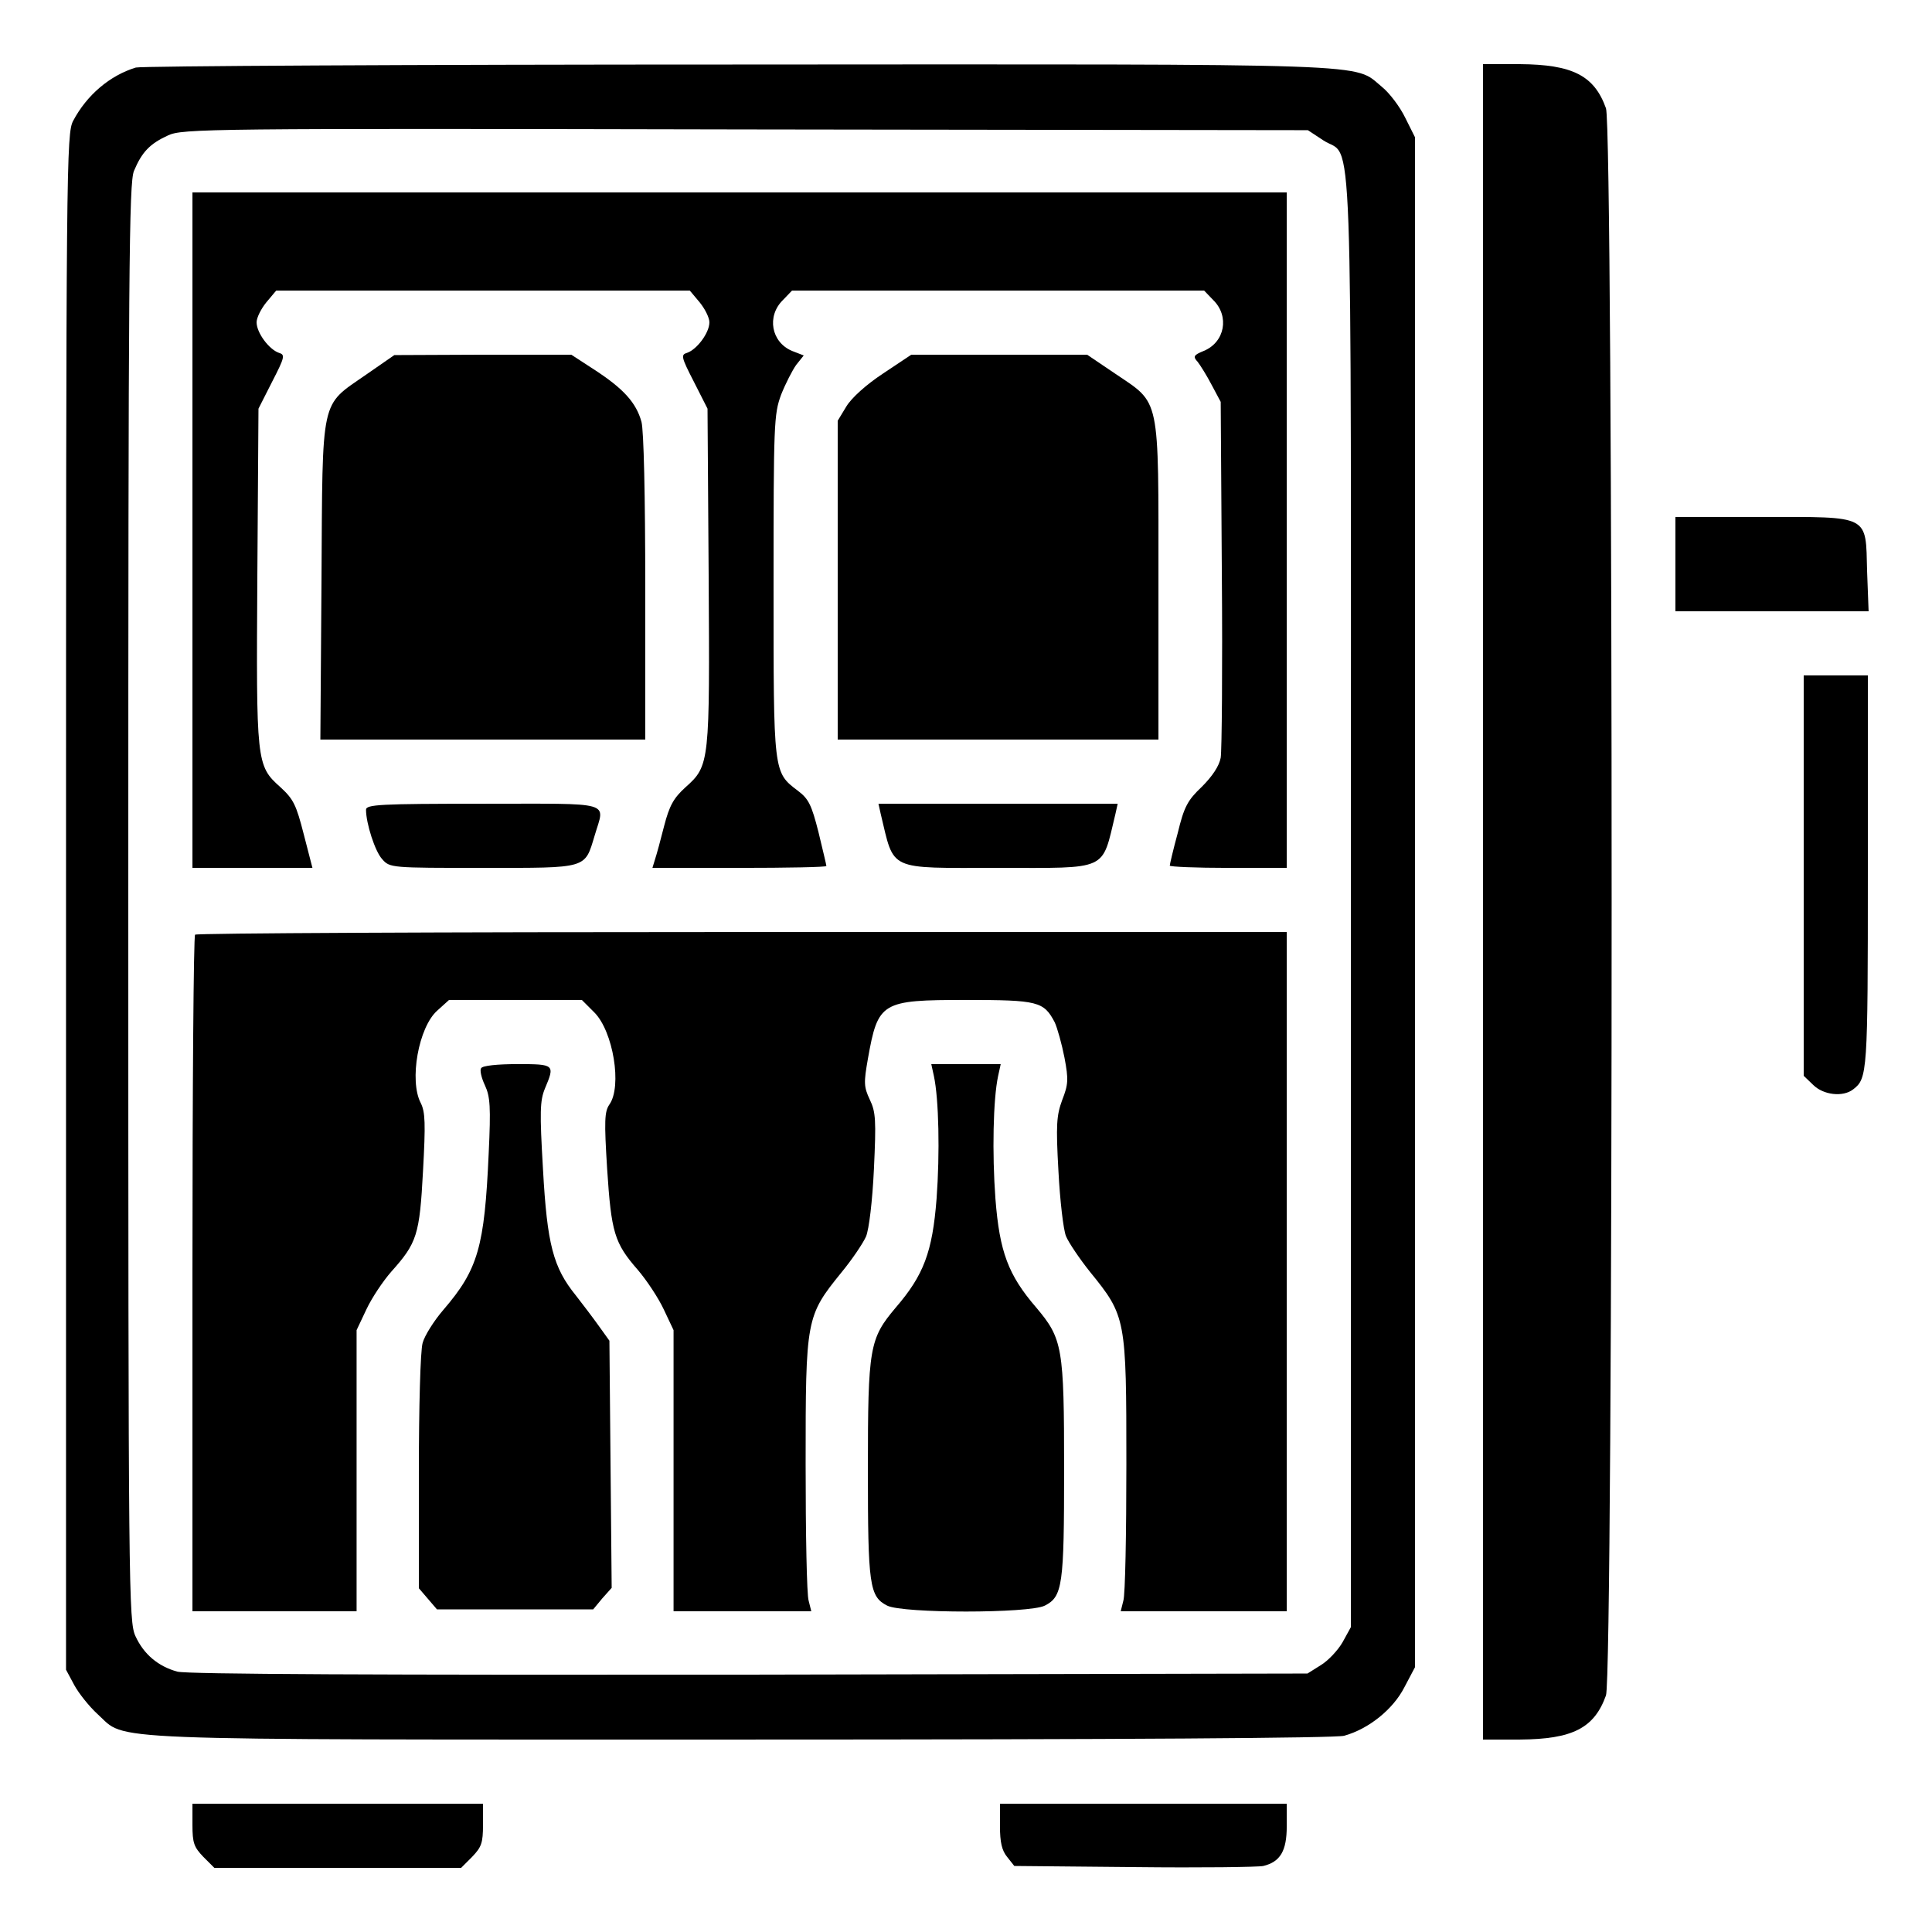
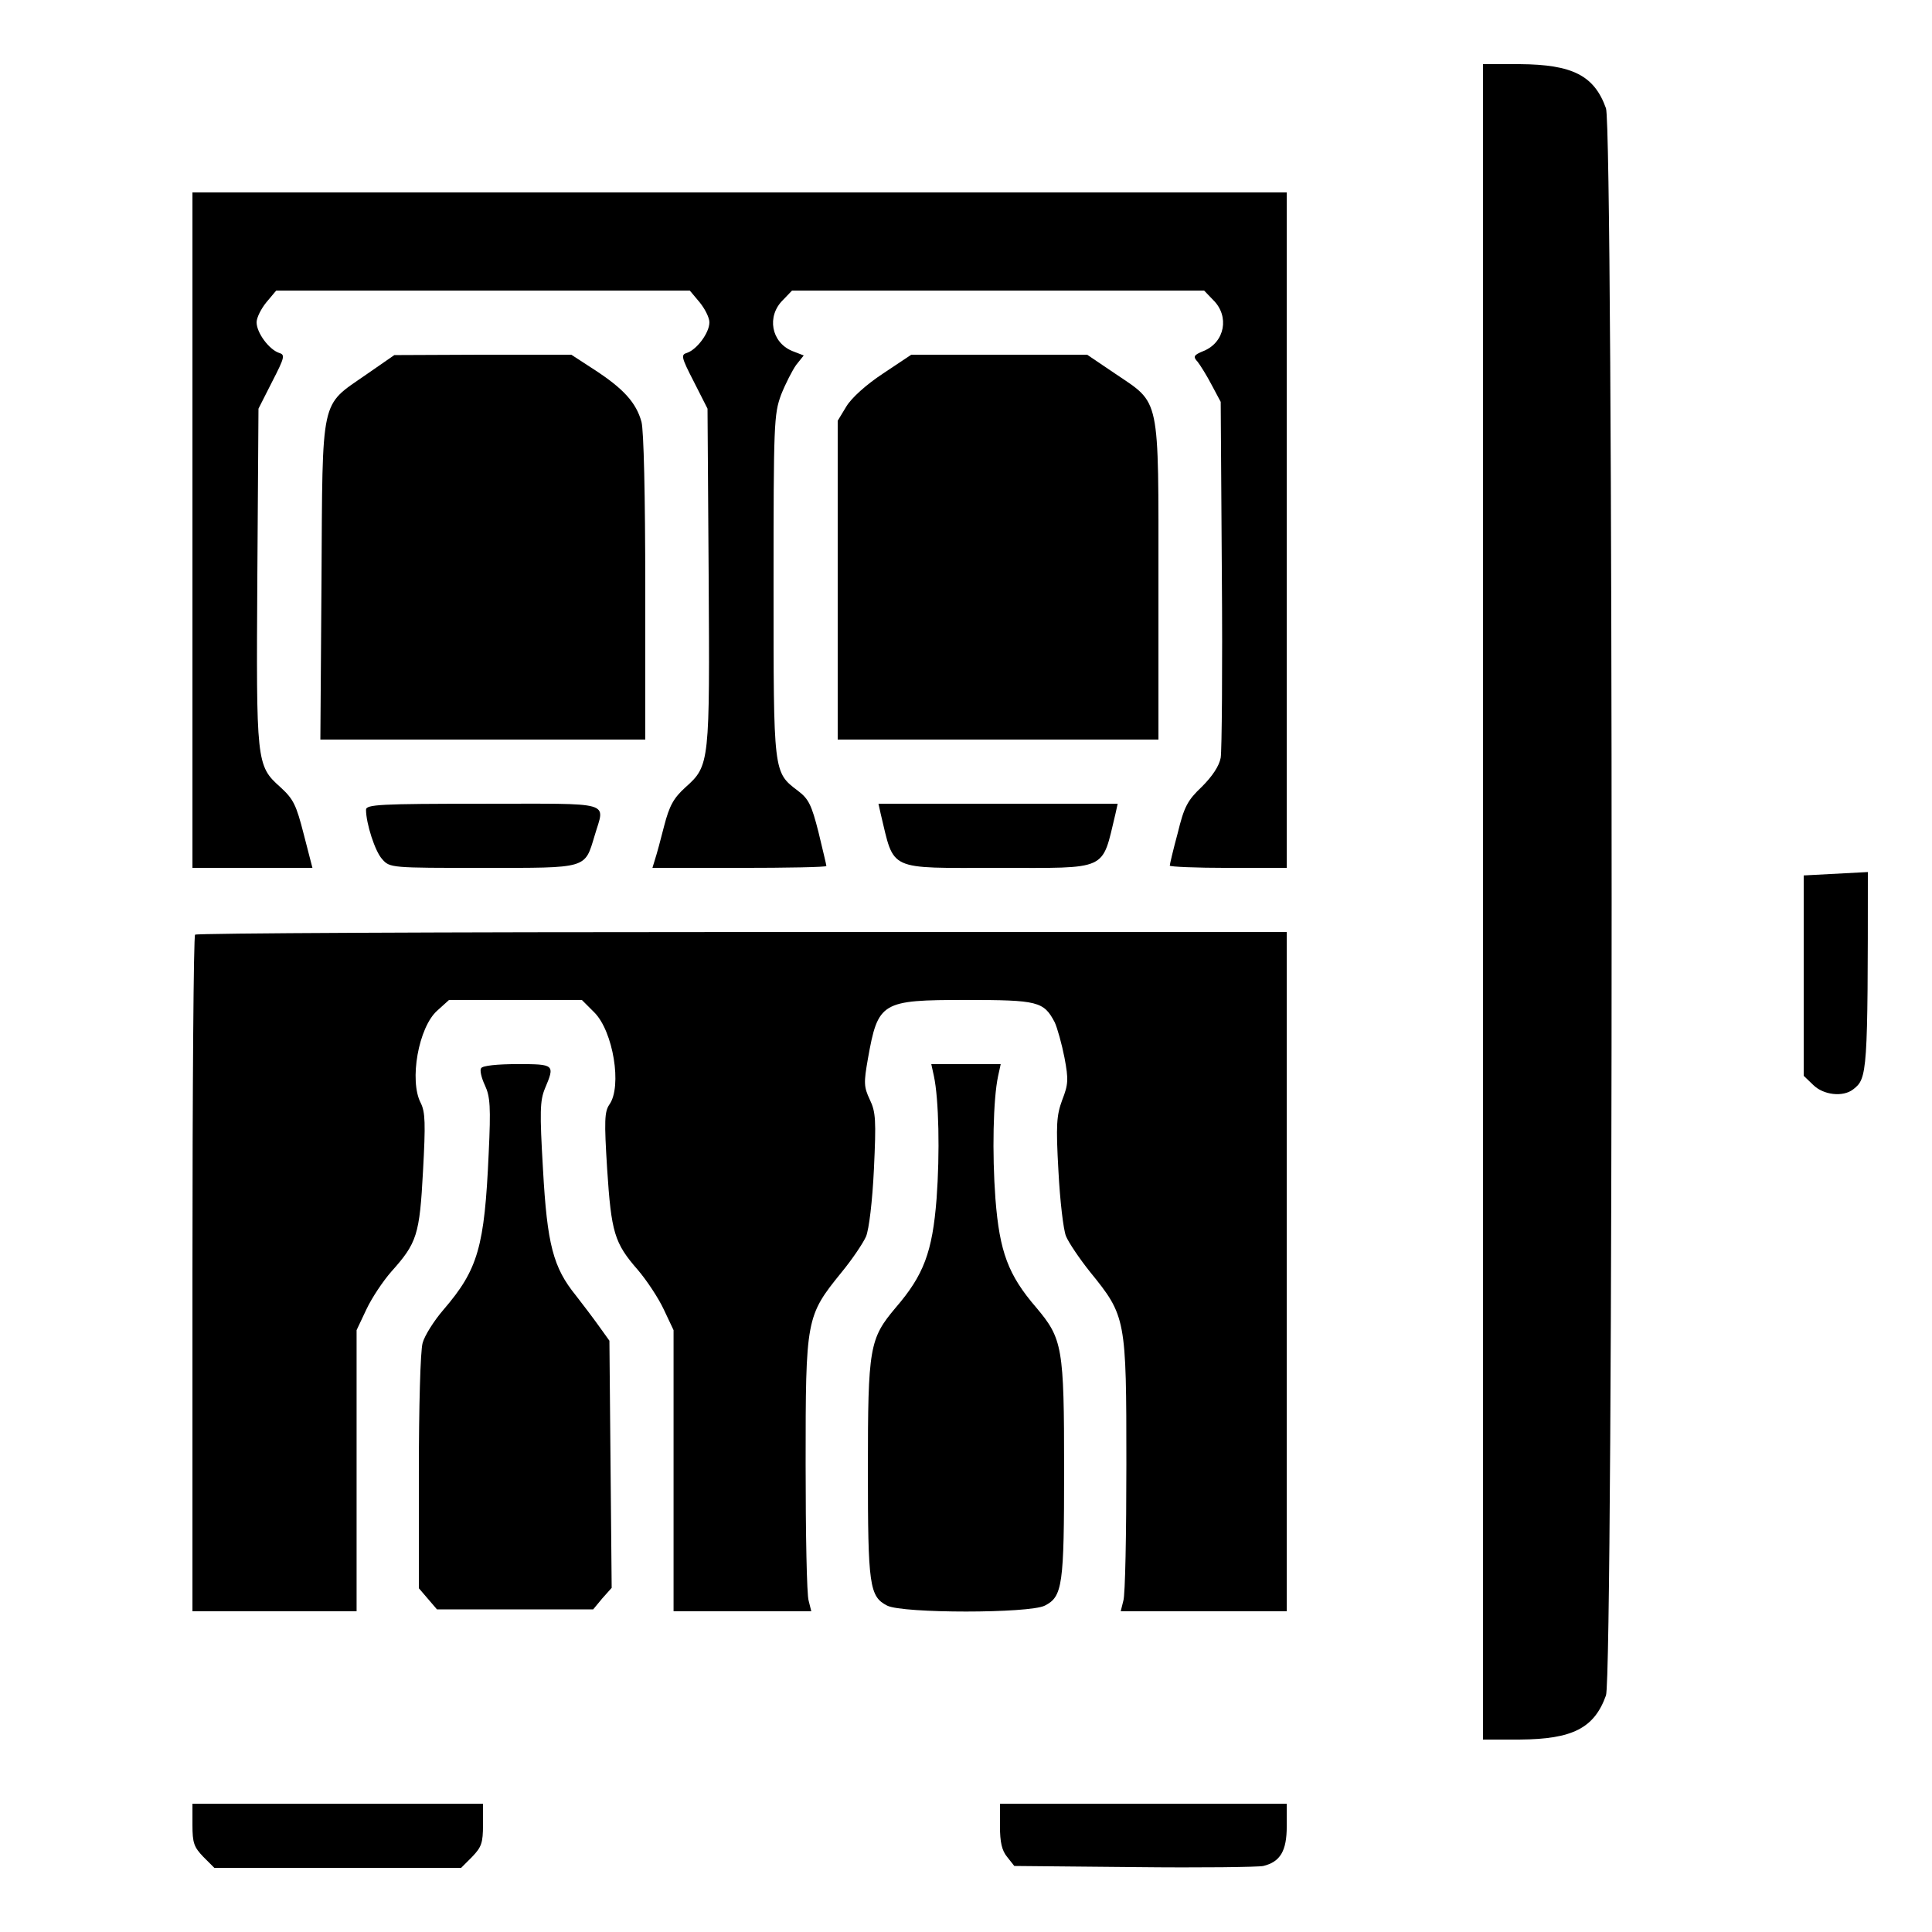
<svg xmlns="http://www.w3.org/2000/svg" version="1.0" width="512pt" height="512pt" viewBox="0 0 512 512" preserveAspectRatio="xMidYMid meet">
  <g transform="translate(0,512) scale(0.1,-0.1)" fill="#000000" stroke="none">
-     <path d="M360 4941 c-69 -21 -130 -73 -166 -141 -18 -34 -19 -104 -19 -2070 l0 -2035 22 -41 c12 -22 40 -57 62 -77 79 -71 -31 -67 1705 -67 1032 0 1573 4 1598 10 65 18 130 70 160 129 l28 53 0 2027 0 2027 -26 52 c-14 29 -42 66 -62 82 -77 63 18 60 -1706 59 -864 0 -1582 -4 -1596 -8z m3147 -193 c80 -53 73 135 73 -2018 l0 -1922 -22 -40 c-12 -21 -38 -49 -58 -61 l-35 -22 -1478 -3 c-979 -1 -1492 1 -1517 8 -51 14 -89 46 -111 94 -18 39 -19 113 -19 1944 0 1690 2 1907 15 1939 21 50 42 72 90 94 38 18 101 19 1531 16 l1490 -2 41 -27z" />
    <path d="M510 3715 l0 -895 159 0 159 0 -23 89 c-20 78 -27 93 -62 125 -64 57 -64 65 -61 562 l3 441 36 71 c34 66 35 72 18 77 -26 9 -59 53 -59 81 0 12 12 36 26 53 l26 31 548 0 548 0 26 -31 c14 -17 26 -41 26 -53 0 -28 -33 -72 -59 -81 -17 -5 -16 -11 18 -77 l36 -71 3 -441 c3 -497 3 -505 -61 -562 -32 -29 -43 -49 -57 -103 -9 -36 -20 -76 -24 -88 l-7 -23 230 0 c127 0 231 2 231 5 0 3 -10 44 -21 90 -18 71 -26 88 -54 109 -66 50 -65 45 -65 545 0 429 1 453 20 505 12 30 30 65 40 79 l20 25 -31 12 c-55 23 -68 92 -24 135 l24 25 546 0 546 0 24 -25 c44 -43 31 -112 -25 -135 -27 -11 -29 -15 -16 -29 7 -9 24 -36 37 -61 l24 -45 3 -455 c2 -250 0 -470 -3 -488 -4 -22 -22 -49 -50 -77 -38 -36 -47 -53 -64 -123 -12 -44 -21 -83 -21 -86 0 -3 70 -6 155 -6 l155 0 0 895 0 895 -1450 0 -1450 0 0 -895z" />
    <path d="M970 4127 c-122 -85 -115 -52 -118 -544 l-3 -423 431 0 430 0 0 403 c0 246 -4 416 -10 439 -14 51 -48 88 -123 137 l-63 41 -235 0 -234 -1 -75 -52z" />
    <path d="M2340 4130 c-44 -29 -83 -64 -97 -87 l-23 -38 0 -422 0 -423 425 0 425 0 0 420 c0 497 6 468 -115 550 l-74 50 -233 0 -233 0 -75 -50z" />
    <path d="M970 2974 c0 -36 24 -111 43 -131 20 -23 24 -23 267 -23 280 0 269 -3 296 86 27 92 55 84 -296 84 -274 0 -310 -2 -310 -16z" />
    <path d="M2334 2963 c37 -153 15 -143 311 -143 296 0 274 -10 311 143 l6 27 -317 0 -317 0 6 -27z" />
    <path d="M517 2643 c-4 -3 -7 -408 -7 -900 l0 -893 218 0 217 0 0 373 0 372 26 55 c14 30 44 75 66 100 68 76 75 97 84 266 7 127 6 157 -6 181 -31 59 -6 201 44 245 l31 28 176 0 176 0 33 -33 c50 -50 74 -196 40 -244 -13 -19 -14 -43 -6 -171 11 -168 19 -196 81 -267 24 -28 55 -75 69 -105 l26 -55 0 -372 0 -373 183 0 182 0 -7 28 c-5 15 -8 178 -8 362 0 386 1 392 95 508 28 34 57 77 65 95 8 19 17 94 21 179 6 129 5 151 -11 184 -16 34 -16 45 -5 108 27 151 35 156 260 156 191 0 206 -4 235 -59 7 -15 19 -58 26 -94 11 -58 10 -71 -6 -112 -15 -41 -17 -65 -10 -189 4 -77 13 -155 20 -172 7 -17 36 -60 64 -95 95 -117 96 -123 96 -509 0 -184 -3 -347 -8 -362 l-7 -28 220 0 220 0 0 900 0 900 -1443 0 c-794 0 -1447 -3 -1450 -7z" />
    <path d="M1275 2289 c-4 -5 1 -26 10 -45 14 -30 16 -57 10 -182 -11 -246 -28 -306 -119 -412 -26 -30 -51 -70 -56 -89 -6 -20 -10 -172 -10 -343 l0 -307 24 -28 24 -28 207 0 207 0 24 29 25 28 -3 327 -3 328 -28 39 c-15 21 -43 58 -61 81 -60 74 -76 135 -87 334 -9 153 -8 182 5 214 27 64 26 65 -73 65 -52 0 -93 -4 -96 -11z" />
    <path d="M2475 2268 c13 -61 16 -204 7 -325 -11 -141 -34 -202 -108 -288 -70 -83 -74 -105 -74 -430 0 -306 4 -336 51 -360 41 -21 377 -21 418 0 47 24 51 54 51 360 0 325 -4 347 -74 430 -74 86 -97 147 -108 288 -9 121 -6 264 7 325 l7 32 -92 0 -92 0 7 -32z" />
    <path d="M3930 2730 l0 -2220 98 0 c139 1 197 30 228 117 20 57 20 4149 0 4206 -31 87 -89 116 -228 117 l-98 0 0 -2220z" />
-     <path d="M4440 3625 l0 -125 256 0 256 0 -4 106 c-4 151 10 144 -279 144 l-229 0 0 -125z" />
-     <path d="M4780 2800 l0 -531 25 -24 c27 -27 79 -33 106 -12 38 29 39 43 39 576 l0 521 -85 0 -85 0 0 -530z" />
+     <path d="M4780 2800 l0 -531 25 -24 c27 -27 79 -33 106 -12 38 29 39 43 39 576 z" />
    <path d="M510 284 c0 -48 4 -59 29 -85 l29 -29 327 0 327 0 29 29 c25 26 29 37 29 85 l0 56 -385 0 -385 0 0 -56z" />
    <path d="M2650 281 c0 -43 5 -65 19 -82 l19 -24 319 -3 c175 -2 328 0 341 3 45 11 62 40 62 105 l0 60 -380 0 -380 0 0 -59z" />
  </g>
</svg>